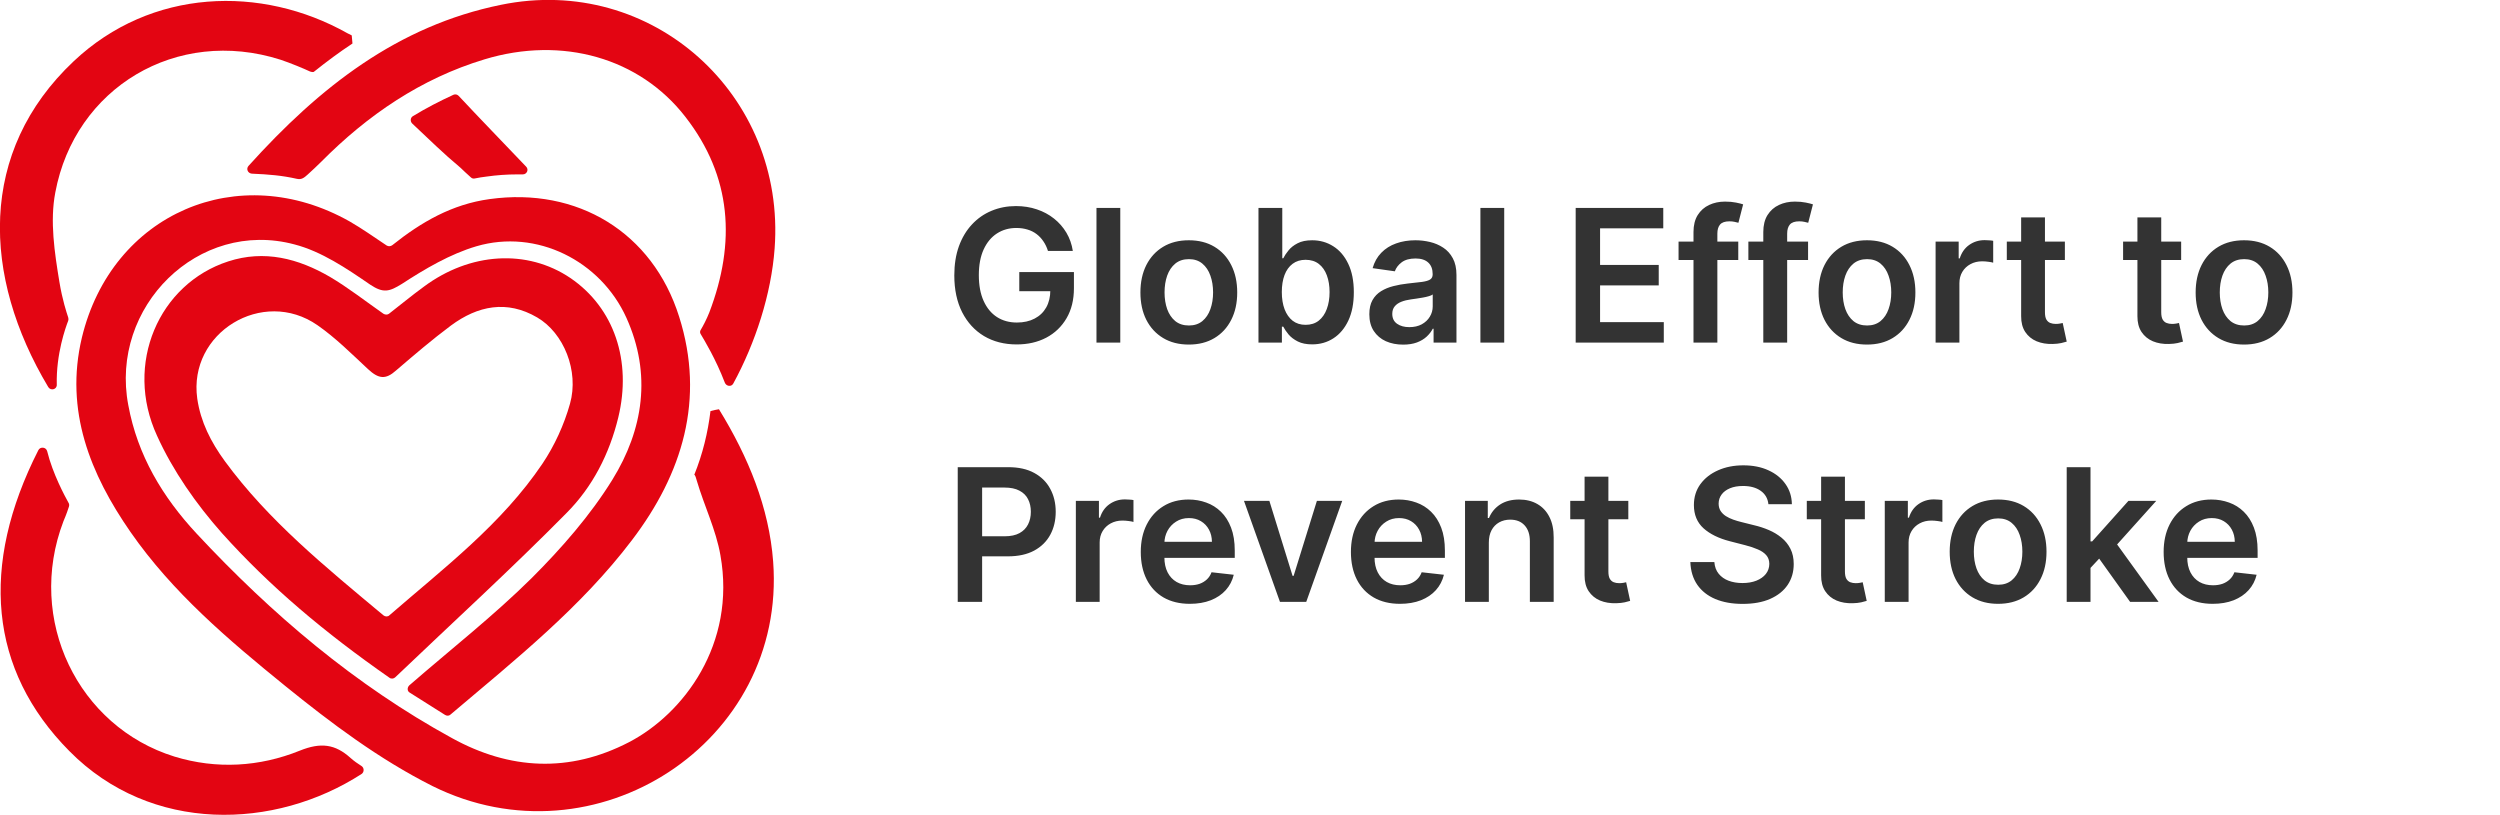
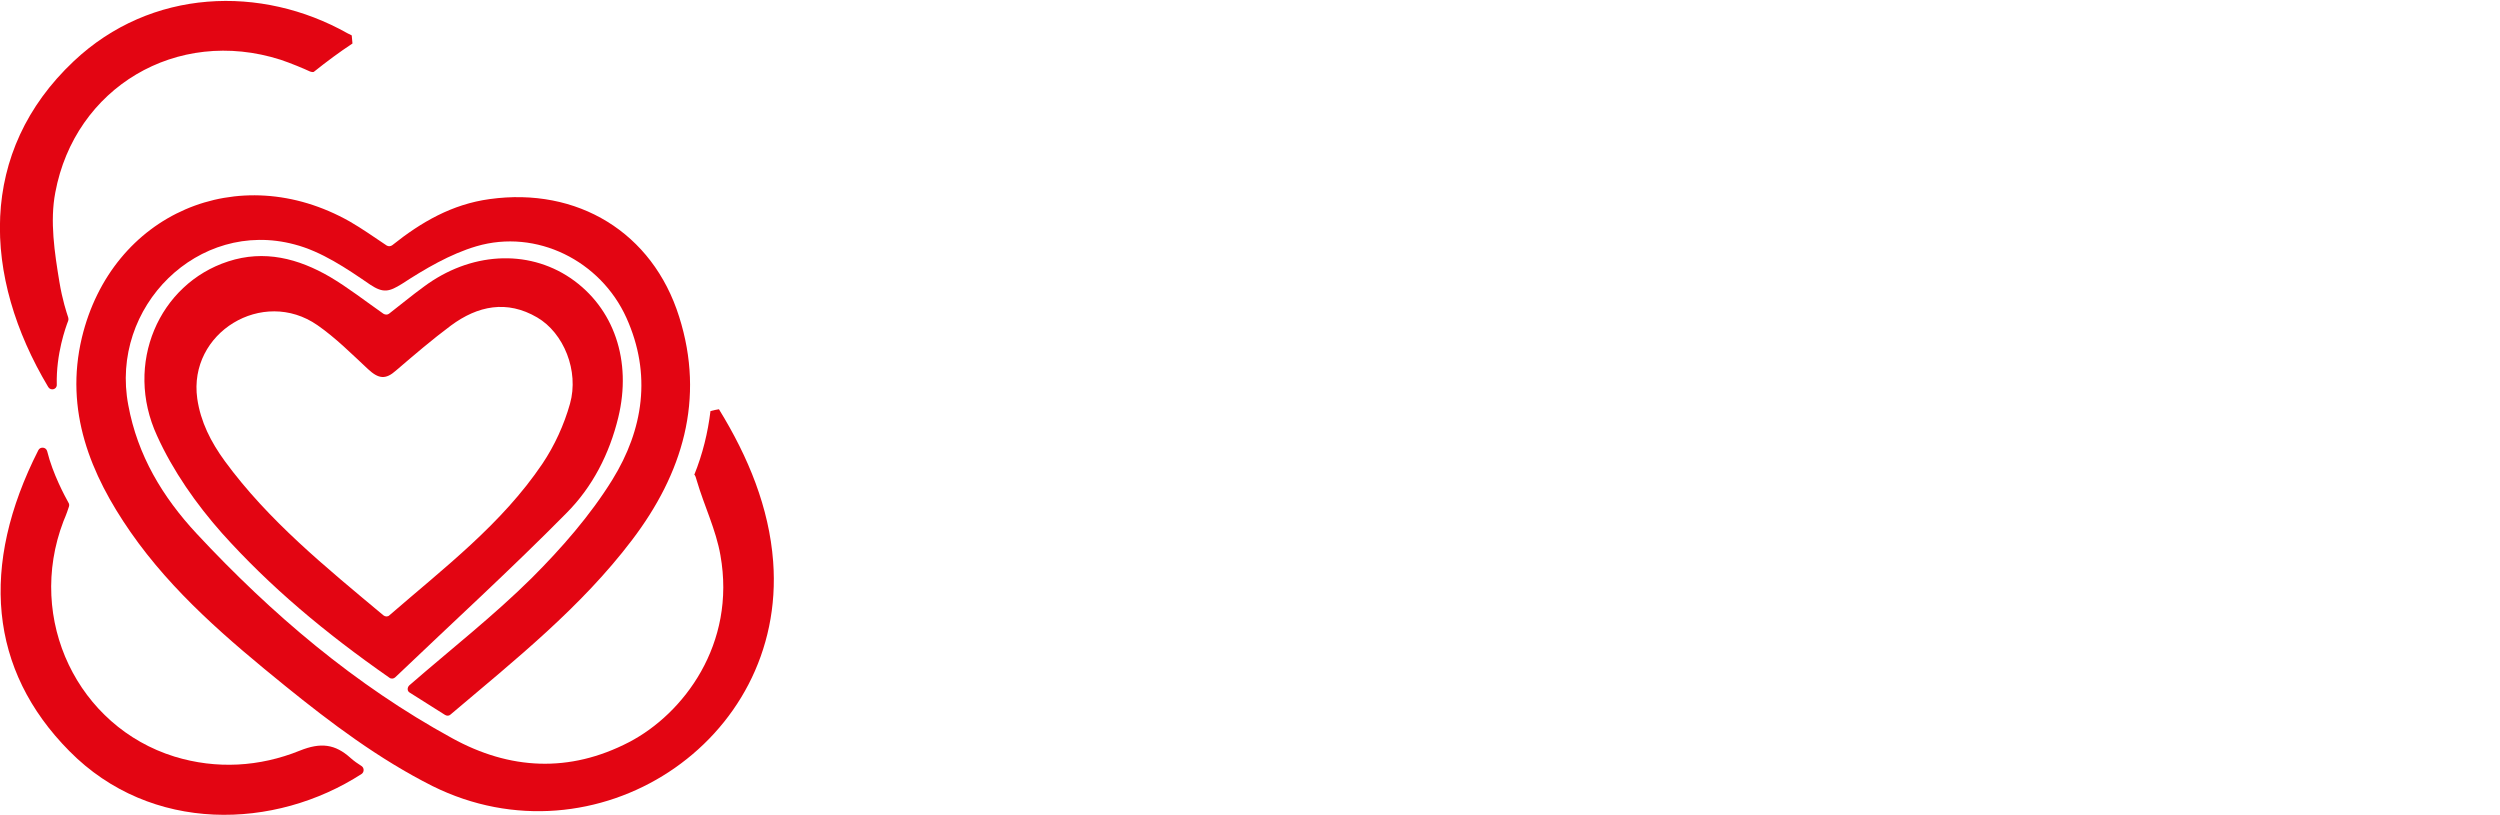
<svg xmlns="http://www.w3.org/2000/svg" width="270" height="88" viewBox="0 0 270 88" fill="none">
  <g clip-path="url(#clip0_8_572)">
    <path d="M42.686 73.148C42.527 73.307 42.248 73.347 42.049 73.188C35.081 68.329 29.148 63.352 23.971 57.578C21.184 54.433 18.675 50.849 16.963 47.066C13.379 39.301 17.162 30.661 24.648 28.232C28.55 26.958 32.214 27.913 35.638 29.904C37.589 31.059 39.421 32.492 41.412 33.886C41.611 34.006 41.85 34.006 42.009 33.886C43.204 32.97 44.438 31.935 45.752 30.979C50.769 27.236 56.941 26.878 61.6 30.024C66.338 33.249 68.25 38.983 66.776 45.075C65.821 49.017 63.989 52.601 61.162 55.428C55.189 61.481 48.898 67.215 42.686 73.148ZM41.412 66.458C41.611 66.617 41.89 66.617 42.049 66.458C48.022 61.282 54.194 56.583 58.574 50.092C59.888 48.141 60.923 45.872 61.56 43.602C62.556 40.058 60.883 35.957 58.016 34.284C54.751 32.373 51.605 33.01 48.699 35.16C46.668 36.673 44.717 38.346 42.766 40.018C41.651 41.014 40.894 40.934 39.739 39.859C37.987 38.226 36.235 36.474 34.284 35.12C28.391 31.019 20.308 35.917 21.303 43.044C21.662 45.553 22.776 47.743 24.29 49.814C28.988 56.225 35.12 61.202 41.412 66.458Z" fill="#E30512" />
-     <path d="M27.196 18.755C26.758 18.715 26.559 18.237 26.838 17.919C34.523 9.397 42.965 2.787 54.114 0.518C70.4 -2.827 84.894 10.233 83.66 26.838C83.301 31.736 81.589 37.032 79.2 41.412C79.001 41.81 78.443 41.73 78.284 41.332C77.289 38.744 76.094 36.793 75.696 36.116C75.576 35.957 75.576 35.758 75.696 35.598C75.935 35.2 76.333 34.444 76.612 33.727C79.479 26.201 79.041 19.073 74.023 12.623C69.086 6.252 60.724 3.862 52.322 6.411C45.473 8.481 39.7 12.424 34.682 17.481C34.205 17.958 33.727 18.396 33.249 18.834C32.851 19.193 32.572 19.432 32.054 19.312C30.462 18.954 29.068 18.834 27.196 18.755Z" fill="#E30512" />
    <path d="M39.063 82.744C39.341 82.943 39.341 83.381 39.063 83.58C29.705 89.633 16.326 90.071 7.486 81.112C-1.194 72.351 -2.19 61.083 4.141 48.619C4.34 48.221 4.978 48.261 5.097 48.739C5.694 51.168 7.008 53.596 7.407 54.313C7.486 54.433 7.486 54.592 7.446 54.712C7.367 54.95 7.207 55.468 6.849 56.304C2.788 66.936 8.442 78.483 18.835 81.709C23.374 83.102 28.033 82.824 32.373 81.072C34.643 80.156 36.196 80.355 37.868 81.868C38.226 82.187 38.625 82.465 39.063 82.744Z" fill="#E30512" />
    <path d="M77.647 44.199C76.851 44.358 77.528 44.199 76.731 44.398C76.453 46.708 75.895 49.017 74.979 51.287C74.979 51.287 75.059 51.167 75.258 51.924C76.054 54.632 77.329 57.22 77.806 59.968C79.519 69.564 73.824 77.09 67.931 80.156C61.48 83.501 55.03 83.142 48.818 79.718C38.346 73.984 29.347 66.338 21.224 57.618C17.56 53.676 14.852 49.177 13.857 43.761C11.826 33.13 21.423 23.613 31.815 26.4C34.722 27.157 37.43 28.988 39.978 30.74C41.412 31.696 42.049 31.497 43.403 30.661C45.911 29.028 48.619 27.435 51.446 26.599C57.937 24.688 64.865 28.152 67.653 34.324C70.4 40.416 69.484 46.389 66.139 51.805C63.75 55.667 60.644 59.211 57.419 62.436C53.318 66.498 48.738 70.082 44.199 74.024C43.96 74.263 43.96 74.661 44.279 74.82C45.553 75.616 46.787 76.413 48.062 77.209C48.261 77.329 48.499 77.329 48.659 77.169C55.667 71.236 62.755 65.582 68.25 58.335C73.705 51.167 76.174 43.124 73.347 34.205C70.48 25.086 62.356 20.188 52.88 21.502C48.818 22.06 45.513 23.971 42.367 26.48C42.208 26.599 41.969 26.639 41.77 26.52C40.337 25.564 39.102 24.688 37.788 23.931C25.763 17.122 12.065 23.055 8.84 36.474C6.968 44.358 9.756 51.207 14.096 57.459C18.635 63.989 24.648 69.086 30.78 74.063C35.797 78.125 40.934 81.987 46.708 84.894C64.268 93.615 84.974 80.196 83.5 60.644C83.062 54.831 80.833 49.376 77.647 44.199Z" fill="#E30512" />
    <path d="M30.302 6.451C31.377 6.809 32.811 7.406 33.488 7.725C33.607 7.765 33.767 7.805 33.886 7.765C35.28 6.65 36.673 5.615 38.067 4.699C38.027 4.181 38.027 4.3 37.987 3.823C37.828 3.743 37.669 3.663 37.51 3.584C28.232 -1.633 16.326 -1.274 7.964 6.61C-2.389 16.366 -1.951 29.825 5.216 41.81C5.495 42.248 6.172 42.049 6.132 41.531C6.052 38.226 7.088 35.359 7.366 34.643C7.406 34.523 7.406 34.404 7.366 34.284C7.207 33.806 6.729 32.373 6.411 30.422C5.893 27.276 5.376 23.891 5.973 20.786C8.083 9.477 19.073 2.867 30.302 6.451Z" fill="#E30512" />
-     <path d="M50.849 19.153C50.968 19.272 51.128 19.312 51.287 19.272C51.685 19.193 52.123 19.113 52.521 19.073C53.636 18.914 54.751 18.834 55.866 18.834C56.065 18.834 56.264 18.834 56.463 18.834C56.901 18.834 57.14 18.317 56.822 17.998C54.433 15.489 51.765 12.742 49.535 10.353C49.376 10.194 49.176 10.154 48.977 10.233C47.504 10.91 46.031 11.667 44.597 12.543C44.319 12.702 44.279 13.1 44.518 13.339C46.389 15.091 47.783 16.485 49.734 18.118C49.973 18.357 50.451 18.794 50.849 19.153Z" fill="#E30512" />
  </g>
-   <path d="M113.179 27.099C113.061 26.716 112.897 26.373 112.689 26.07C112.485 25.762 112.239 25.499 111.95 25.281C111.666 25.063 111.339 24.9 110.97 24.791C110.601 24.678 110.198 24.621 109.763 24.621C108.982 24.621 108.286 24.817 107.675 25.21C107.064 25.603 106.583 26.181 106.233 26.943C105.887 27.701 105.714 28.624 105.714 29.713C105.714 30.812 105.887 31.742 106.233 32.504C106.579 33.267 107.059 33.847 107.675 34.244C108.29 34.637 109.005 34.834 109.82 34.834C110.558 34.834 111.197 34.692 111.737 34.408C112.282 34.124 112.701 33.721 112.994 33.2C113.288 32.675 113.435 32.059 113.435 31.354L114.031 31.446H110.082V29.386H115.984V31.134C115.984 32.379 115.719 33.456 115.189 34.365C114.659 35.274 113.929 35.975 113.001 36.467C112.073 36.955 111.008 37.199 109.805 37.199C108.465 37.199 107.289 36.898 106.276 36.297C105.267 35.691 104.479 34.831 103.911 33.719C103.347 32.601 103.065 31.276 103.065 29.741C103.065 28.567 103.231 27.518 103.562 26.595C103.899 25.672 104.367 24.888 104.969 24.244C105.57 23.596 106.276 23.103 107.085 22.767C107.895 22.426 108.776 22.256 109.727 22.256C110.532 22.256 111.283 22.374 111.979 22.611C112.675 22.843 113.293 23.174 113.832 23.605C114.377 24.036 114.824 24.547 115.175 25.139C115.525 25.731 115.755 26.384 115.864 27.099H113.179ZM120.99 22.454V37H118.419V22.454H120.99ZM128.392 37.213C127.327 37.213 126.403 36.979 125.622 36.51C124.841 36.041 124.235 35.385 123.804 34.543C123.378 33.7 123.165 32.715 123.165 31.588C123.165 30.461 123.378 29.474 123.804 28.626C124.235 27.779 124.841 27.121 125.622 26.652C126.403 26.183 127.327 25.949 128.392 25.949C129.457 25.949 130.381 26.183 131.162 26.652C131.943 27.121 132.547 27.779 132.973 28.626C133.404 29.474 133.619 30.461 133.619 31.588C133.619 32.715 133.404 33.7 132.973 34.543C132.547 35.385 131.943 36.041 131.162 36.51C130.381 36.979 129.457 37.213 128.392 37.213ZM128.406 35.153C128.984 35.153 129.467 34.995 129.855 34.678C130.243 34.356 130.532 33.925 130.722 33.385C130.916 32.845 131.013 32.244 131.013 31.581C131.013 30.913 130.916 30.31 130.722 29.77C130.532 29.225 130.243 28.792 129.855 28.47C129.467 28.148 128.984 27.987 128.406 27.987C127.814 27.987 127.322 28.148 126.929 28.47C126.541 28.792 126.25 29.225 126.055 29.77C125.866 30.31 125.771 30.913 125.771 31.581C125.771 32.244 125.866 32.845 126.055 33.385C126.25 33.925 126.541 34.356 126.929 34.678C127.322 34.995 127.814 35.153 128.406 35.153ZM135.915 37V22.454H138.486V27.895H138.593C138.725 27.63 138.912 27.348 139.154 27.05C139.395 26.747 139.722 26.489 140.134 26.276C140.546 26.058 141.071 25.949 141.711 25.949C142.553 25.949 143.313 26.164 143.99 26.595C144.672 27.021 145.212 27.653 145.61 28.491C146.012 29.325 146.213 30.348 146.213 31.56C146.213 32.758 146.017 33.776 145.624 34.614C145.231 35.452 144.696 36.091 144.019 36.531C143.342 36.972 142.575 37.192 141.718 37.192C141.093 37.192 140.574 37.088 140.162 36.879C139.75 36.671 139.419 36.42 139.168 36.126C138.922 35.828 138.73 35.546 138.593 35.281H138.444V37H135.915ZM138.436 31.546C138.436 32.251 138.536 32.869 138.735 33.399C138.938 33.929 139.23 34.344 139.608 34.642C139.992 34.936 140.456 35.082 141 35.082C141.569 35.082 142.044 34.931 142.428 34.628C142.811 34.32 143.1 33.901 143.294 33.371C143.493 32.836 143.593 32.227 143.593 31.546C143.593 30.868 143.496 30.267 143.301 29.741C143.107 29.216 142.819 28.804 142.435 28.506C142.051 28.207 141.573 28.058 141 28.058C140.451 28.058 139.985 28.203 139.601 28.491C139.218 28.78 138.926 29.185 138.728 29.706C138.533 30.227 138.436 30.84 138.436 31.546ZM151.538 37.22C150.847 37.22 150.224 37.097 149.67 36.851C149.121 36.6 148.686 36.231 148.364 35.743C148.046 35.255 147.888 34.654 147.888 33.939C147.888 33.323 148.001 32.814 148.229 32.412C148.456 32.01 148.766 31.688 149.159 31.446C149.552 31.204 149.995 31.022 150.487 30.899C150.984 30.771 151.498 30.679 152.028 30.622C152.668 30.556 153.186 30.497 153.584 30.445C153.982 30.388 154.27 30.303 154.45 30.189C154.635 30.07 154.727 29.888 154.727 29.642V29.599C154.727 29.064 154.569 28.65 154.251 28.357C153.934 28.063 153.477 27.916 152.881 27.916C152.251 27.916 151.751 28.053 151.382 28.328C151.018 28.603 150.771 28.927 150.643 29.301L148.243 28.96C148.432 28.297 148.745 27.743 149.18 27.298C149.616 26.849 150.149 26.512 150.778 26.29C151.408 26.062 152.104 25.949 152.866 25.949C153.392 25.949 153.915 26.01 154.436 26.134C154.957 26.257 155.433 26.46 155.864 26.744C156.295 27.024 156.64 27.405 156.901 27.888C157.166 28.371 157.298 28.974 157.298 29.699V37H154.827V35.501H154.741C154.585 35.804 154.365 36.089 154.081 36.354C153.802 36.614 153.449 36.825 153.023 36.986C152.601 37.142 152.107 37.22 151.538 37.22ZM152.206 35.331C152.722 35.331 153.17 35.229 153.548 35.026C153.927 34.817 154.218 34.543 154.422 34.202C154.63 33.861 154.734 33.489 154.734 33.087V31.801C154.654 31.867 154.517 31.929 154.322 31.986C154.133 32.043 153.92 32.092 153.683 32.135C153.446 32.178 153.212 32.215 152.98 32.249C152.748 32.282 152.547 32.31 152.376 32.334C151.993 32.386 151.65 32.471 151.347 32.59C151.044 32.708 150.804 32.874 150.629 33.087C150.454 33.295 150.366 33.565 150.366 33.896C150.366 34.37 150.539 34.727 150.885 34.969C151.231 35.21 151.671 35.331 152.206 35.331ZM162.455 22.454V37H159.884V22.454H162.455ZM170.173 37V22.454H179.633V24.663H172.808V28.612H179.143V30.821H172.808V34.791H179.69V37H170.173ZM187.733 26.091V28.079H181.284V26.091H187.733ZM182.897 37V25.061C182.897 24.327 183.048 23.716 183.351 23.229C183.659 22.741 184.071 22.376 184.587 22.135C185.103 21.893 185.676 21.773 186.306 21.773C186.751 21.773 187.146 21.808 187.492 21.879C187.837 21.95 188.093 22.014 188.259 22.071L187.748 24.06C187.639 24.026 187.501 23.993 187.336 23.96C187.17 23.922 186.985 23.903 186.782 23.903C186.303 23.903 185.965 24.019 185.766 24.251C185.572 24.479 185.475 24.805 185.475 25.232V37H182.897ZM195.272 26.091V28.079H188.824V26.091H195.272ZM190.436 37V25.061C190.436 24.327 190.587 23.716 190.89 23.229C191.198 22.741 191.61 22.376 192.126 22.135C192.642 21.893 193.215 21.773 193.845 21.773C194.29 21.773 194.685 21.808 195.031 21.879C195.377 21.95 195.632 22.014 195.798 22.071L195.287 24.06C195.178 24.026 195.04 23.993 194.875 23.96C194.709 23.922 194.524 23.903 194.321 23.903C193.842 23.903 193.504 24.019 193.305 24.251C193.111 24.479 193.014 24.805 193.014 25.232V37H190.436ZM201.634 37.213C200.569 37.213 199.646 36.979 198.864 36.51C198.083 36.041 197.477 35.385 197.046 34.543C196.62 33.7 196.407 32.715 196.407 31.588C196.407 30.461 196.62 29.474 197.046 28.626C197.477 27.779 198.083 27.121 198.864 26.652C199.646 26.183 200.569 25.949 201.634 25.949C202.7 25.949 203.623 26.183 204.404 26.652C205.185 27.121 205.789 27.779 206.215 28.626C206.646 29.474 206.862 30.461 206.862 31.588C206.862 32.715 206.646 33.7 206.215 34.543C205.789 35.385 205.185 36.041 204.404 36.51C203.623 36.979 202.7 37.213 201.634 37.213ZM201.648 35.153C202.226 35.153 202.709 34.995 203.097 34.678C203.486 34.356 203.774 33.925 203.964 33.385C204.158 32.845 204.255 32.244 204.255 31.581C204.255 30.913 204.158 30.31 203.964 29.77C203.774 29.225 203.486 28.792 203.097 28.47C202.709 28.148 202.226 27.987 201.648 27.987C201.057 27.987 200.564 28.148 200.171 28.47C199.783 28.792 199.492 29.225 199.298 29.77C199.108 30.31 199.013 30.913 199.013 31.581C199.013 32.244 199.108 32.845 199.298 33.385C199.492 33.925 199.783 34.356 200.171 34.678C200.564 34.995 201.057 35.153 201.648 35.153ZM209.044 37V26.091H211.537V27.909H211.65C211.849 27.279 212.19 26.794 212.673 26.453C213.161 26.108 213.717 25.935 214.342 25.935C214.484 25.935 214.643 25.942 214.818 25.956C214.998 25.965 215.147 25.982 215.265 26.006V28.371C215.156 28.333 214.984 28.3 214.747 28.271C214.515 28.238 214.29 28.222 214.072 28.222C213.603 28.222 213.182 28.323 212.808 28.527C212.439 28.726 212.147 29.003 211.934 29.358C211.721 29.713 211.615 30.123 211.615 30.587V37H209.044ZM223.007 26.091V28.079H216.735V26.091H223.007ZM218.284 23.477H220.855V33.719C220.855 34.064 220.907 34.33 221.011 34.514C221.12 34.694 221.262 34.817 221.437 34.883C221.612 34.95 221.806 34.983 222.02 34.983C222.181 34.983 222.327 34.971 222.46 34.947C222.597 34.924 222.701 34.903 222.772 34.883L223.206 36.894C223.068 36.941 222.872 36.993 222.616 37.05C222.365 37.106 222.057 37.14 221.693 37.149C221.049 37.168 220.469 37.071 219.953 36.858C219.437 36.64 219.027 36.304 218.724 35.849C218.426 35.395 218.279 34.827 218.284 34.145V23.477ZM235.565 26.091V28.079H229.294V26.091H235.565ZM230.842 23.477H233.413V33.719C233.413 34.064 233.465 34.33 233.57 34.514C233.679 34.694 233.821 34.817 233.996 34.883C234.171 34.95 234.365 34.983 234.578 34.983C234.739 34.983 234.886 34.971 235.018 34.947C235.156 34.924 235.26 34.903 235.331 34.883L235.764 36.894C235.627 36.941 235.43 36.993 235.175 37.05C234.924 37.106 234.616 37.14 234.251 37.149C233.607 37.168 233.027 37.071 232.511 36.858C231.995 36.64 231.586 36.304 231.283 35.849C230.984 35.395 230.838 34.827 230.842 34.145V23.477ZM242.357 37.213C241.292 37.213 240.368 36.979 239.587 36.51C238.806 36.041 238.2 35.385 237.769 34.543C237.343 33.7 237.13 32.715 237.13 31.588C237.13 30.461 237.343 29.474 237.769 28.626C238.2 27.779 238.806 27.121 239.587 26.652C240.368 26.183 241.292 25.949 242.357 25.949C243.422 25.949 244.346 26.183 245.127 26.652C245.908 27.121 246.512 27.779 246.938 28.626C247.369 29.474 247.584 30.461 247.584 31.588C247.584 32.715 247.369 33.7 246.938 34.543C246.512 35.385 245.908 36.041 245.127 36.51C244.346 36.979 243.422 37.213 242.357 37.213ZM242.371 35.153C242.949 35.153 243.432 34.995 243.82 34.678C244.208 34.356 244.497 33.925 244.686 33.385C244.881 32.845 244.978 32.244 244.978 31.581C244.978 30.913 244.881 30.31 244.686 29.77C244.497 29.225 244.208 28.792 243.82 28.47C243.432 28.148 242.949 27.987 242.371 27.987C241.779 27.987 241.287 28.148 240.894 28.47C240.506 28.792 240.214 29.225 240.02 29.77C239.831 30.31 239.736 30.913 239.736 31.581C239.736 32.244 239.831 32.845 240.02 33.385C240.214 33.925 240.506 34.356 240.894 34.678C241.287 34.995 241.779 35.153 242.371 35.153ZM103.435 65V50.455H108.889C110.007 50.455 110.944 50.663 111.702 51.08C112.464 51.496 113.039 52.069 113.428 52.798C113.821 53.523 114.017 54.347 114.017 55.27C114.017 56.203 113.821 57.031 113.428 57.756C113.035 58.48 112.455 59.051 111.688 59.467C110.92 59.879 109.976 60.085 108.854 60.085H105.239V57.919H108.499C109.152 57.919 109.687 57.805 110.104 57.578C110.52 57.351 110.828 57.038 111.027 56.641C111.231 56.243 111.332 55.786 111.332 55.27C111.332 54.754 111.231 54.299 111.027 53.906C110.828 53.513 110.518 53.208 110.097 52.99C109.68 52.767 109.143 52.656 108.484 52.656H106.07V65H103.435ZM116.192 65V54.091H118.685V55.909H118.799C118.998 55.279 119.338 54.794 119.821 54.453C120.309 54.108 120.865 53.935 121.49 53.935C121.632 53.935 121.791 53.942 121.966 53.956C122.146 53.965 122.295 53.982 122.414 54.006V56.371C122.305 56.333 122.132 56.3 121.895 56.271C121.663 56.238 121.438 56.222 121.221 56.222C120.752 56.222 120.33 56.323 119.956 56.527C119.587 56.726 119.296 57.003 119.083 57.358C118.87 57.713 118.763 58.123 118.763 58.587V65H116.192ZM128.502 65.213C127.408 65.213 126.464 64.986 125.668 64.531C124.878 64.072 124.269 63.423 123.843 62.585C123.417 61.742 123.204 60.751 123.204 59.609C123.204 58.487 123.417 57.502 123.843 56.655C124.274 55.803 124.875 55.14 125.647 54.666C126.419 54.188 127.326 53.949 128.367 53.949C129.04 53.949 129.674 54.058 130.271 54.276C130.872 54.489 131.402 54.82 131.862 55.27C132.326 55.72 132.69 56.293 132.955 56.989C133.22 57.68 133.353 58.504 133.353 59.46V60.249H124.411V58.516H130.888C130.884 58.023 130.777 57.585 130.569 57.202C130.361 56.813 130.069 56.508 129.695 56.285C129.326 56.063 128.895 55.952 128.403 55.952C127.877 55.952 127.415 56.08 127.018 56.335C126.62 56.586 126.31 56.918 126.087 57.33C125.87 57.737 125.758 58.184 125.754 58.672V60.185C125.754 60.819 125.87 61.364 126.102 61.818C126.334 62.268 126.658 62.614 127.075 62.855C127.491 63.092 127.979 63.21 128.538 63.21C128.912 63.21 129.25 63.158 129.553 63.054C129.856 62.945 130.119 62.786 130.342 62.578C130.564 62.37 130.732 62.112 130.846 61.804L133.246 62.074C133.095 62.708 132.806 63.262 132.38 63.736C131.959 64.204 131.419 64.569 130.761 64.829C130.103 65.085 129.35 65.213 128.502 65.213ZM144.96 54.091L141.075 65H138.234L134.349 54.091H137.091L139.598 62.195H139.711L142.225 54.091H144.96ZM151.197 65.213C150.104 65.213 149.159 64.986 148.364 64.531C147.573 64.072 146.964 63.423 146.538 62.585C146.112 61.742 145.899 60.751 145.899 59.609C145.899 58.487 146.112 57.502 146.538 56.655C146.969 55.803 147.571 55.14 148.342 54.666C149.114 54.188 150.021 53.949 151.062 53.949C151.735 53.949 152.369 54.058 152.966 54.276C153.567 54.489 154.098 54.82 154.557 55.27C155.021 55.72 155.385 56.293 155.651 56.989C155.916 57.68 156.048 58.504 156.048 59.46V60.249H147.107V58.516H153.584C153.579 58.023 153.473 57.585 153.264 57.202C153.056 56.813 152.765 56.508 152.391 56.285C152.021 56.063 151.59 55.952 151.098 55.952C150.572 55.952 150.111 56.08 149.713 56.335C149.315 56.586 149.005 56.918 148.783 57.33C148.565 57.737 148.454 58.184 148.449 58.672V60.185C148.449 60.819 148.565 61.364 148.797 61.818C149.029 62.268 149.353 62.614 149.77 62.855C150.187 63.092 150.674 63.21 151.233 63.21C151.607 63.21 151.946 63.158 152.249 63.054C152.552 62.945 152.814 62.786 153.037 62.578C153.259 62.37 153.428 62.112 153.541 61.804L155.942 62.074C155.79 62.708 155.501 63.262 155.075 63.736C154.654 64.204 154.114 64.569 153.456 64.829C152.798 65.085 152.045 65.213 151.197 65.213ZM160.794 58.608V65H158.223V54.091H160.681V55.945H160.809C161.06 55.334 161.46 54.849 162.009 54.489C162.563 54.129 163.247 53.949 164.061 53.949C164.814 53.949 165.47 54.11 166.029 54.432C166.592 54.754 167.028 55.22 167.336 55.831C167.648 56.442 167.802 57.183 167.797 58.054V65H165.226V58.452C165.226 57.722 165.037 57.152 164.658 56.74C164.284 56.328 163.766 56.122 163.103 56.122C162.653 56.122 162.253 56.222 161.902 56.42C161.557 56.615 161.284 56.896 161.086 57.266C160.891 57.635 160.794 58.082 160.794 58.608ZM175.858 54.091V56.08H169.587V54.091H175.858ZM171.135 51.477H173.706V61.719C173.706 62.064 173.758 62.33 173.863 62.514C173.971 62.694 174.114 62.817 174.289 62.883C174.464 62.95 174.658 62.983 174.871 62.983C175.032 62.983 175.179 62.971 175.311 62.947C175.449 62.924 175.553 62.903 175.624 62.883L176.057 64.894C175.92 64.941 175.723 64.993 175.468 65.05C175.217 65.106 174.909 65.14 174.544 65.149C173.9 65.168 173.32 65.071 172.804 64.858C172.288 64.64 171.879 64.304 171.576 63.849C171.277 63.395 171.131 62.827 171.135 62.145V51.477ZM190.988 54.453C190.922 53.833 190.642 53.35 190.15 53.004C189.662 52.659 189.028 52.486 188.246 52.486C187.697 52.486 187.226 52.569 186.833 52.734C186.44 52.9 186.139 53.125 185.931 53.409C185.723 53.693 185.616 54.017 185.612 54.382C185.612 54.685 185.68 54.948 185.817 55.17C185.96 55.393 186.151 55.582 186.393 55.739C186.634 55.89 186.902 56.018 187.195 56.122C187.489 56.226 187.785 56.314 188.083 56.385L189.447 56.726C189.996 56.854 190.524 57.026 191.031 57.244C191.542 57.462 191.999 57.737 192.401 58.068C192.808 58.4 193.13 58.8 193.367 59.269C193.604 59.737 193.722 60.286 193.722 60.916C193.722 61.769 193.504 62.519 193.069 63.168C192.633 63.812 192.004 64.316 191.18 64.68C190.361 65.04 189.369 65.22 188.204 65.22C187.072 65.22 186.09 65.045 185.256 64.695C184.428 64.344 183.779 63.833 183.31 63.16C182.846 62.488 182.595 61.669 182.558 60.703H185.15C185.188 61.21 185.344 61.631 185.619 61.967C185.893 62.303 186.251 62.554 186.691 62.72C187.136 62.886 187.633 62.969 188.183 62.969C188.755 62.969 189.257 62.883 189.688 62.713C190.124 62.538 190.465 62.296 190.711 61.989C190.957 61.676 191.083 61.312 191.087 60.895C191.083 60.516 190.971 60.204 190.754 59.957C190.536 59.706 190.23 59.498 189.837 59.332C189.449 59.162 188.995 59.01 188.474 58.878L186.819 58.452C185.621 58.144 184.674 57.678 183.978 57.053C183.287 56.423 182.941 55.587 182.941 54.545C182.941 53.688 183.173 52.938 183.637 52.294C184.106 51.65 184.743 51.151 185.548 50.795C186.353 50.436 187.264 50.256 188.282 50.256C189.314 50.256 190.219 50.436 190.995 50.795C191.776 51.151 192.389 51.645 192.835 52.28C193.28 52.91 193.509 53.634 193.523 54.453H190.988ZM201.405 54.091V56.08H195.134V54.091H201.405ZM196.682 51.477H199.253V61.719C199.253 62.064 199.305 62.33 199.409 62.514C199.518 62.694 199.66 62.817 199.836 62.883C200.011 62.95 200.205 62.983 200.418 62.983C200.579 62.983 200.726 62.971 200.858 62.947C200.996 62.924 201.1 62.903 201.171 62.883L201.604 64.894C201.467 64.941 201.27 64.993 201.015 65.05C200.764 65.106 200.456 65.14 200.091 65.149C199.447 65.168 198.867 65.071 198.351 64.858C197.835 64.64 197.426 64.304 197.123 63.849C196.824 63.395 196.677 62.827 196.682 62.145V51.477ZM203.555 65V54.091H206.048V55.909H206.162C206.361 55.279 206.702 54.794 207.185 54.453C207.672 54.108 208.229 53.935 208.854 53.935C208.996 53.935 209.154 53.942 209.33 53.956C209.509 53.965 209.659 53.982 209.777 54.006V56.371C209.668 56.333 209.495 56.3 209.259 56.271C209.027 56.238 208.802 56.222 208.584 56.222C208.115 56.222 207.694 56.323 207.32 56.527C206.95 56.726 206.659 57.003 206.446 57.358C206.233 57.713 206.126 58.123 206.126 58.587V65H203.555ZM215.794 65.213C214.729 65.213 213.806 64.979 213.025 64.51C212.243 64.041 211.637 63.385 211.206 62.543C210.78 61.7 210.567 60.715 210.567 59.588C210.567 58.461 210.78 57.474 211.206 56.626C211.637 55.779 212.243 55.121 213.025 54.652C213.806 54.183 214.729 53.949 215.794 53.949C216.86 53.949 217.783 54.183 218.564 54.652C219.346 55.121 219.949 55.779 220.375 56.626C220.806 57.474 221.022 58.461 221.022 59.588C221.022 60.715 220.806 61.7 220.375 62.543C219.949 63.385 219.346 64.041 218.564 64.51C217.783 64.979 216.86 65.213 215.794 65.213ZM215.809 63.153C216.386 63.153 216.869 62.995 217.257 62.678C217.646 62.356 217.935 61.925 218.124 61.385C218.318 60.845 218.415 60.244 218.415 59.581C218.415 58.913 218.318 58.31 218.124 57.77C217.935 57.225 217.646 56.792 217.257 56.47C216.869 56.148 216.386 55.987 215.809 55.987C215.217 55.987 214.724 56.148 214.331 56.47C213.943 56.792 213.652 57.225 213.458 57.77C213.268 58.31 213.174 58.913 213.174 59.581C213.174 60.244 213.268 60.845 213.458 61.385C213.652 61.925 213.943 62.356 214.331 62.678C214.724 62.995 215.217 63.153 215.809 63.153ZM225.548 61.577L225.54 58.473H225.952L229.873 54.091H232.877L228.055 59.46H227.522L225.548 61.577ZM223.204 65V50.455H225.775V65H223.204ZM230.05 65L226.499 60.035L228.232 58.224L233.126 65H230.05ZM238.971 65.213C237.877 65.213 236.933 64.986 236.137 64.531C235.346 64.072 234.738 63.423 234.312 62.585C233.886 61.742 233.673 60.751 233.673 59.609C233.673 58.487 233.886 57.502 234.312 56.655C234.743 55.803 235.344 55.14 236.116 54.666C236.888 54.188 237.794 53.949 238.836 53.949C239.508 53.949 240.143 54.058 240.739 54.276C241.341 54.489 241.871 54.82 242.33 55.27C242.794 55.72 243.159 56.293 243.424 56.989C243.689 57.68 243.822 58.504 243.822 59.46V60.249H234.88V58.516H241.357C241.353 58.023 241.246 57.585 241.038 57.202C240.829 56.813 240.538 56.508 240.164 56.285C239.795 56.063 239.364 55.952 238.871 55.952C238.346 55.952 237.884 56.08 237.487 56.335C237.089 56.586 236.779 56.918 236.556 57.33C236.338 57.737 236.227 58.184 236.222 58.672V60.185C236.222 60.819 236.338 61.364 236.57 61.818C236.802 62.268 237.127 62.614 237.543 62.855C237.96 63.092 238.448 63.21 239.006 63.21C239.38 63.21 239.719 63.158 240.022 63.054C240.325 62.945 240.588 62.786 240.81 62.578C241.033 62.37 241.201 62.112 241.315 61.804L243.715 62.074C243.564 62.708 243.275 63.262 242.849 63.736C242.427 64.204 241.888 64.569 241.229 64.829C240.571 65.085 239.818 65.213 238.971 65.213Z" fill="#333333" />
  <defs>
    <clipPath id="clip0_8_572">
      <rect width="83.739" height="88" fill="white" />
    </clipPath>
  </defs>
</svg>